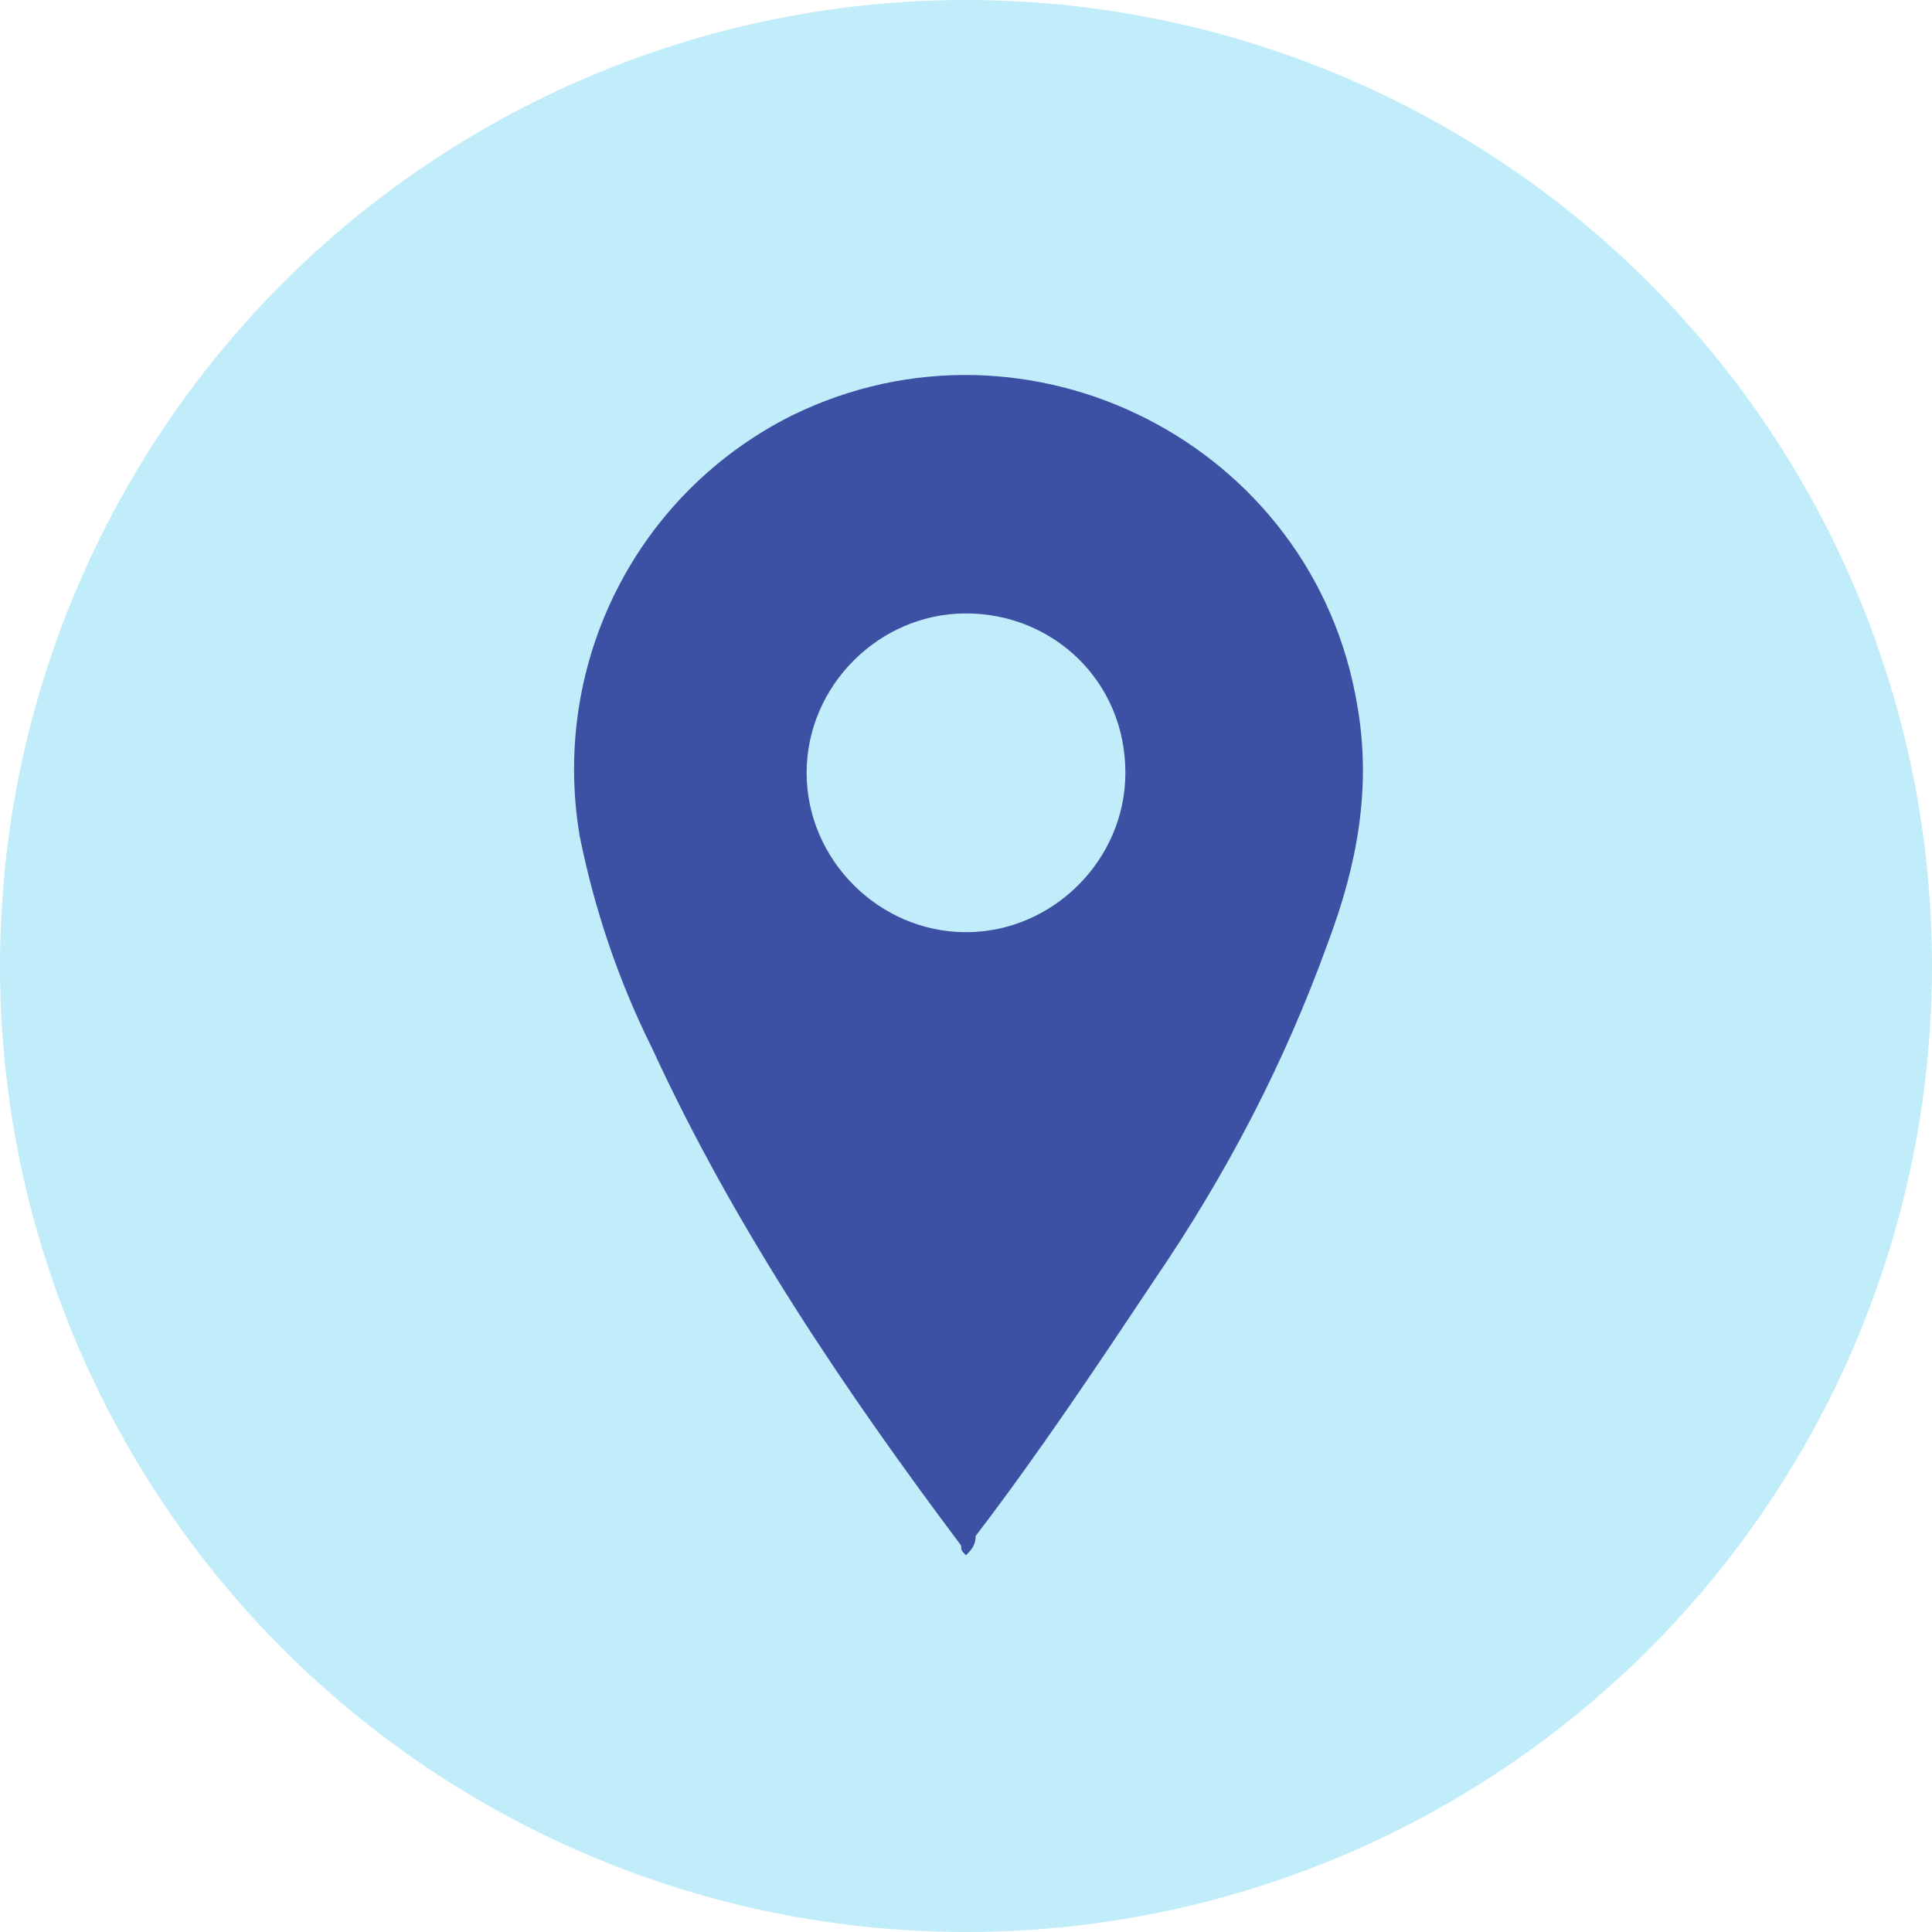
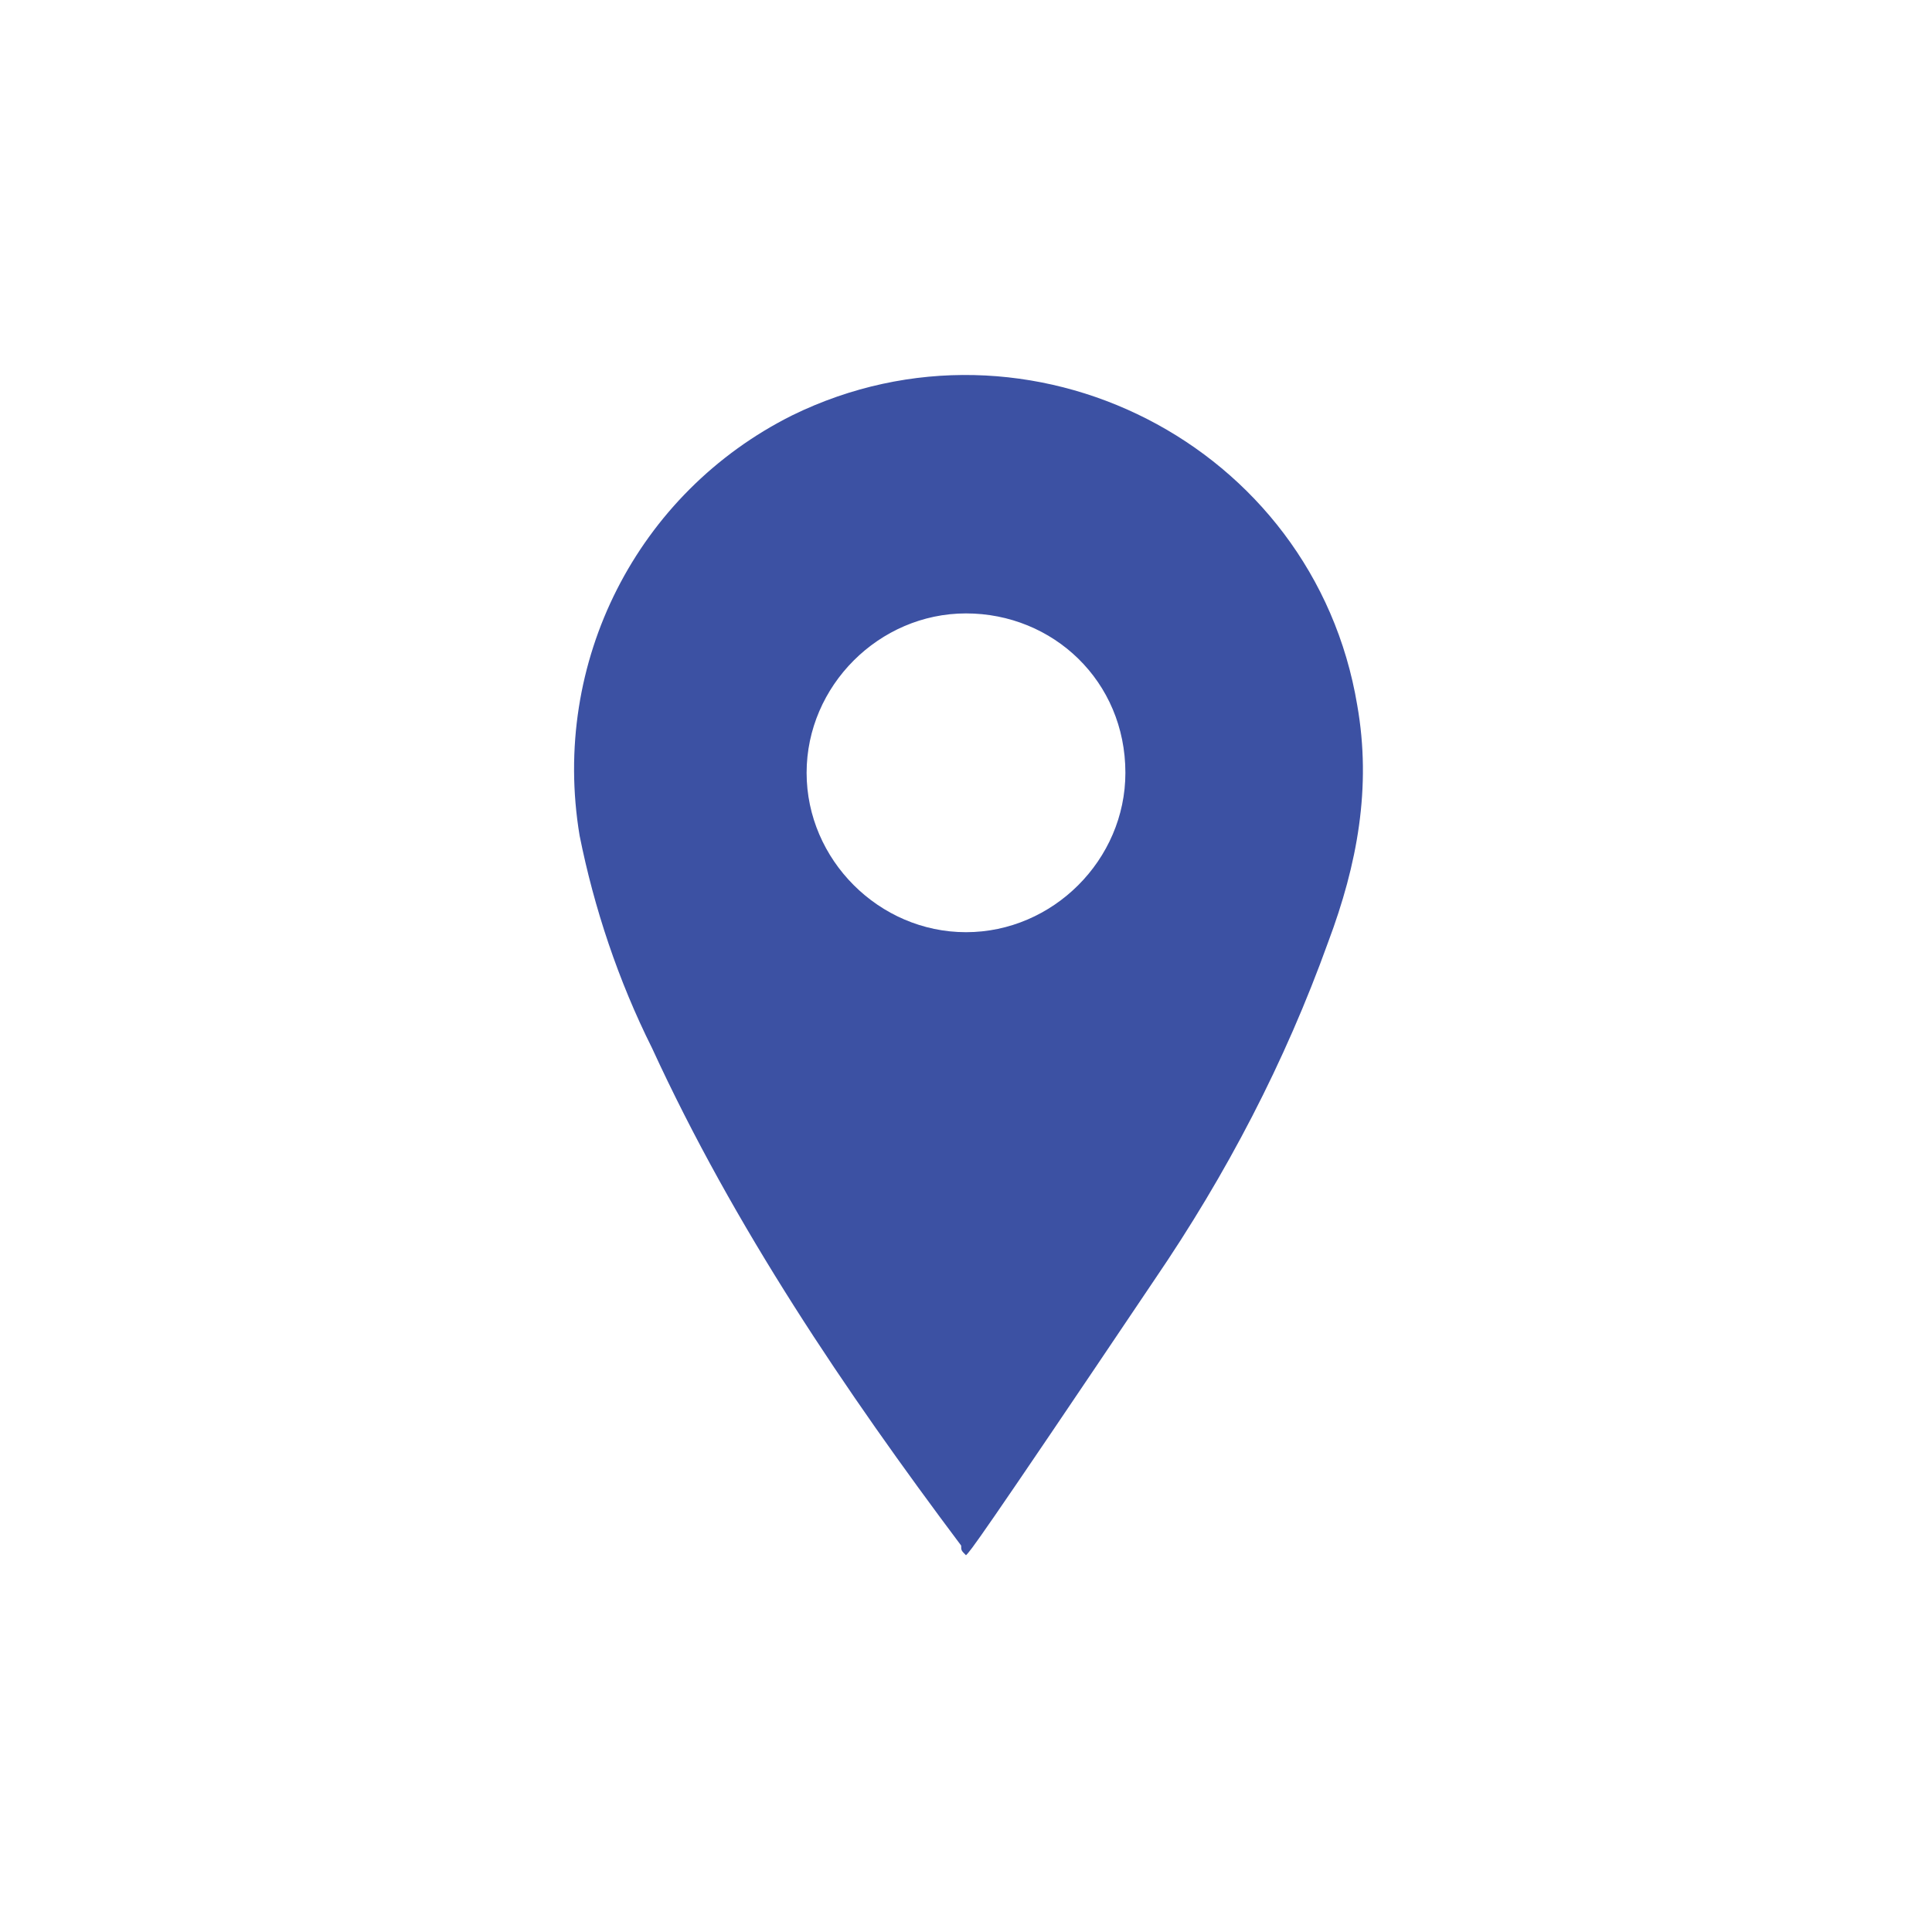
<svg xmlns="http://www.w3.org/2000/svg" version="1.1" id="Layer_1" x="0px" y="0px" viewBox="0 0 40 40" style="enable-background:new 0 0 40 40;" xml:space="preserve">
  <style type="text/css">
	.st0{fill:#C0EDF9;}
	.st1{fill:#3C51A3;}
</style>
-   <circle class="st0" cx="20" cy="20" r="20" />
-   <path class="st1" d="M20,32.2c-0.1-0.1-0.1-0.1-0.1-0.2c-2.4-3.2-4.7-6.6-6.4-10.3c-0.7-1.4-1.2-2.9-1.5-4.4  c-0.6-3.6,1.2-7.1,4.4-8.7c4.9-2.4,10.8,0.6,11.7,6c0.3,1.7,0,3.3-0.6,4.9c-0.9,2.5-2.1,4.8-3.6,7c-1.2,1.8-2.4,3.6-3.7,5.3  C20.2,32,20.1,32.1,20,32.2z M20,12.7c-1.8,0-3.3,1.5-3.3,3.3c0,1.8,1.5,3.3,3.3,3.3c1.8,0,3.3-1.5,3.3-3.3  C23.3,14.1,21.8,12.7,20,12.7z" />
+   <path class="st1" d="M20,32.2c-0.1-0.1-0.1-0.1-0.1-0.2c-2.4-3.2-4.7-6.6-6.4-10.3c-0.7-1.4-1.2-2.9-1.5-4.4  c-0.6-3.6,1.2-7.1,4.4-8.7c4.9-2.4,10.8,0.6,11.7,6c0.3,1.7,0,3.3-0.6,4.9c-0.9,2.5-2.1,4.8-3.6,7C20.2,32,20.1,32.1,20,32.2z M20,12.7c-1.8,0-3.3,1.5-3.3,3.3c0,1.8,1.5,3.3,3.3,3.3c1.8,0,3.3-1.5,3.3-3.3  C23.3,14.1,21.8,12.7,20,12.7z" />
</svg>